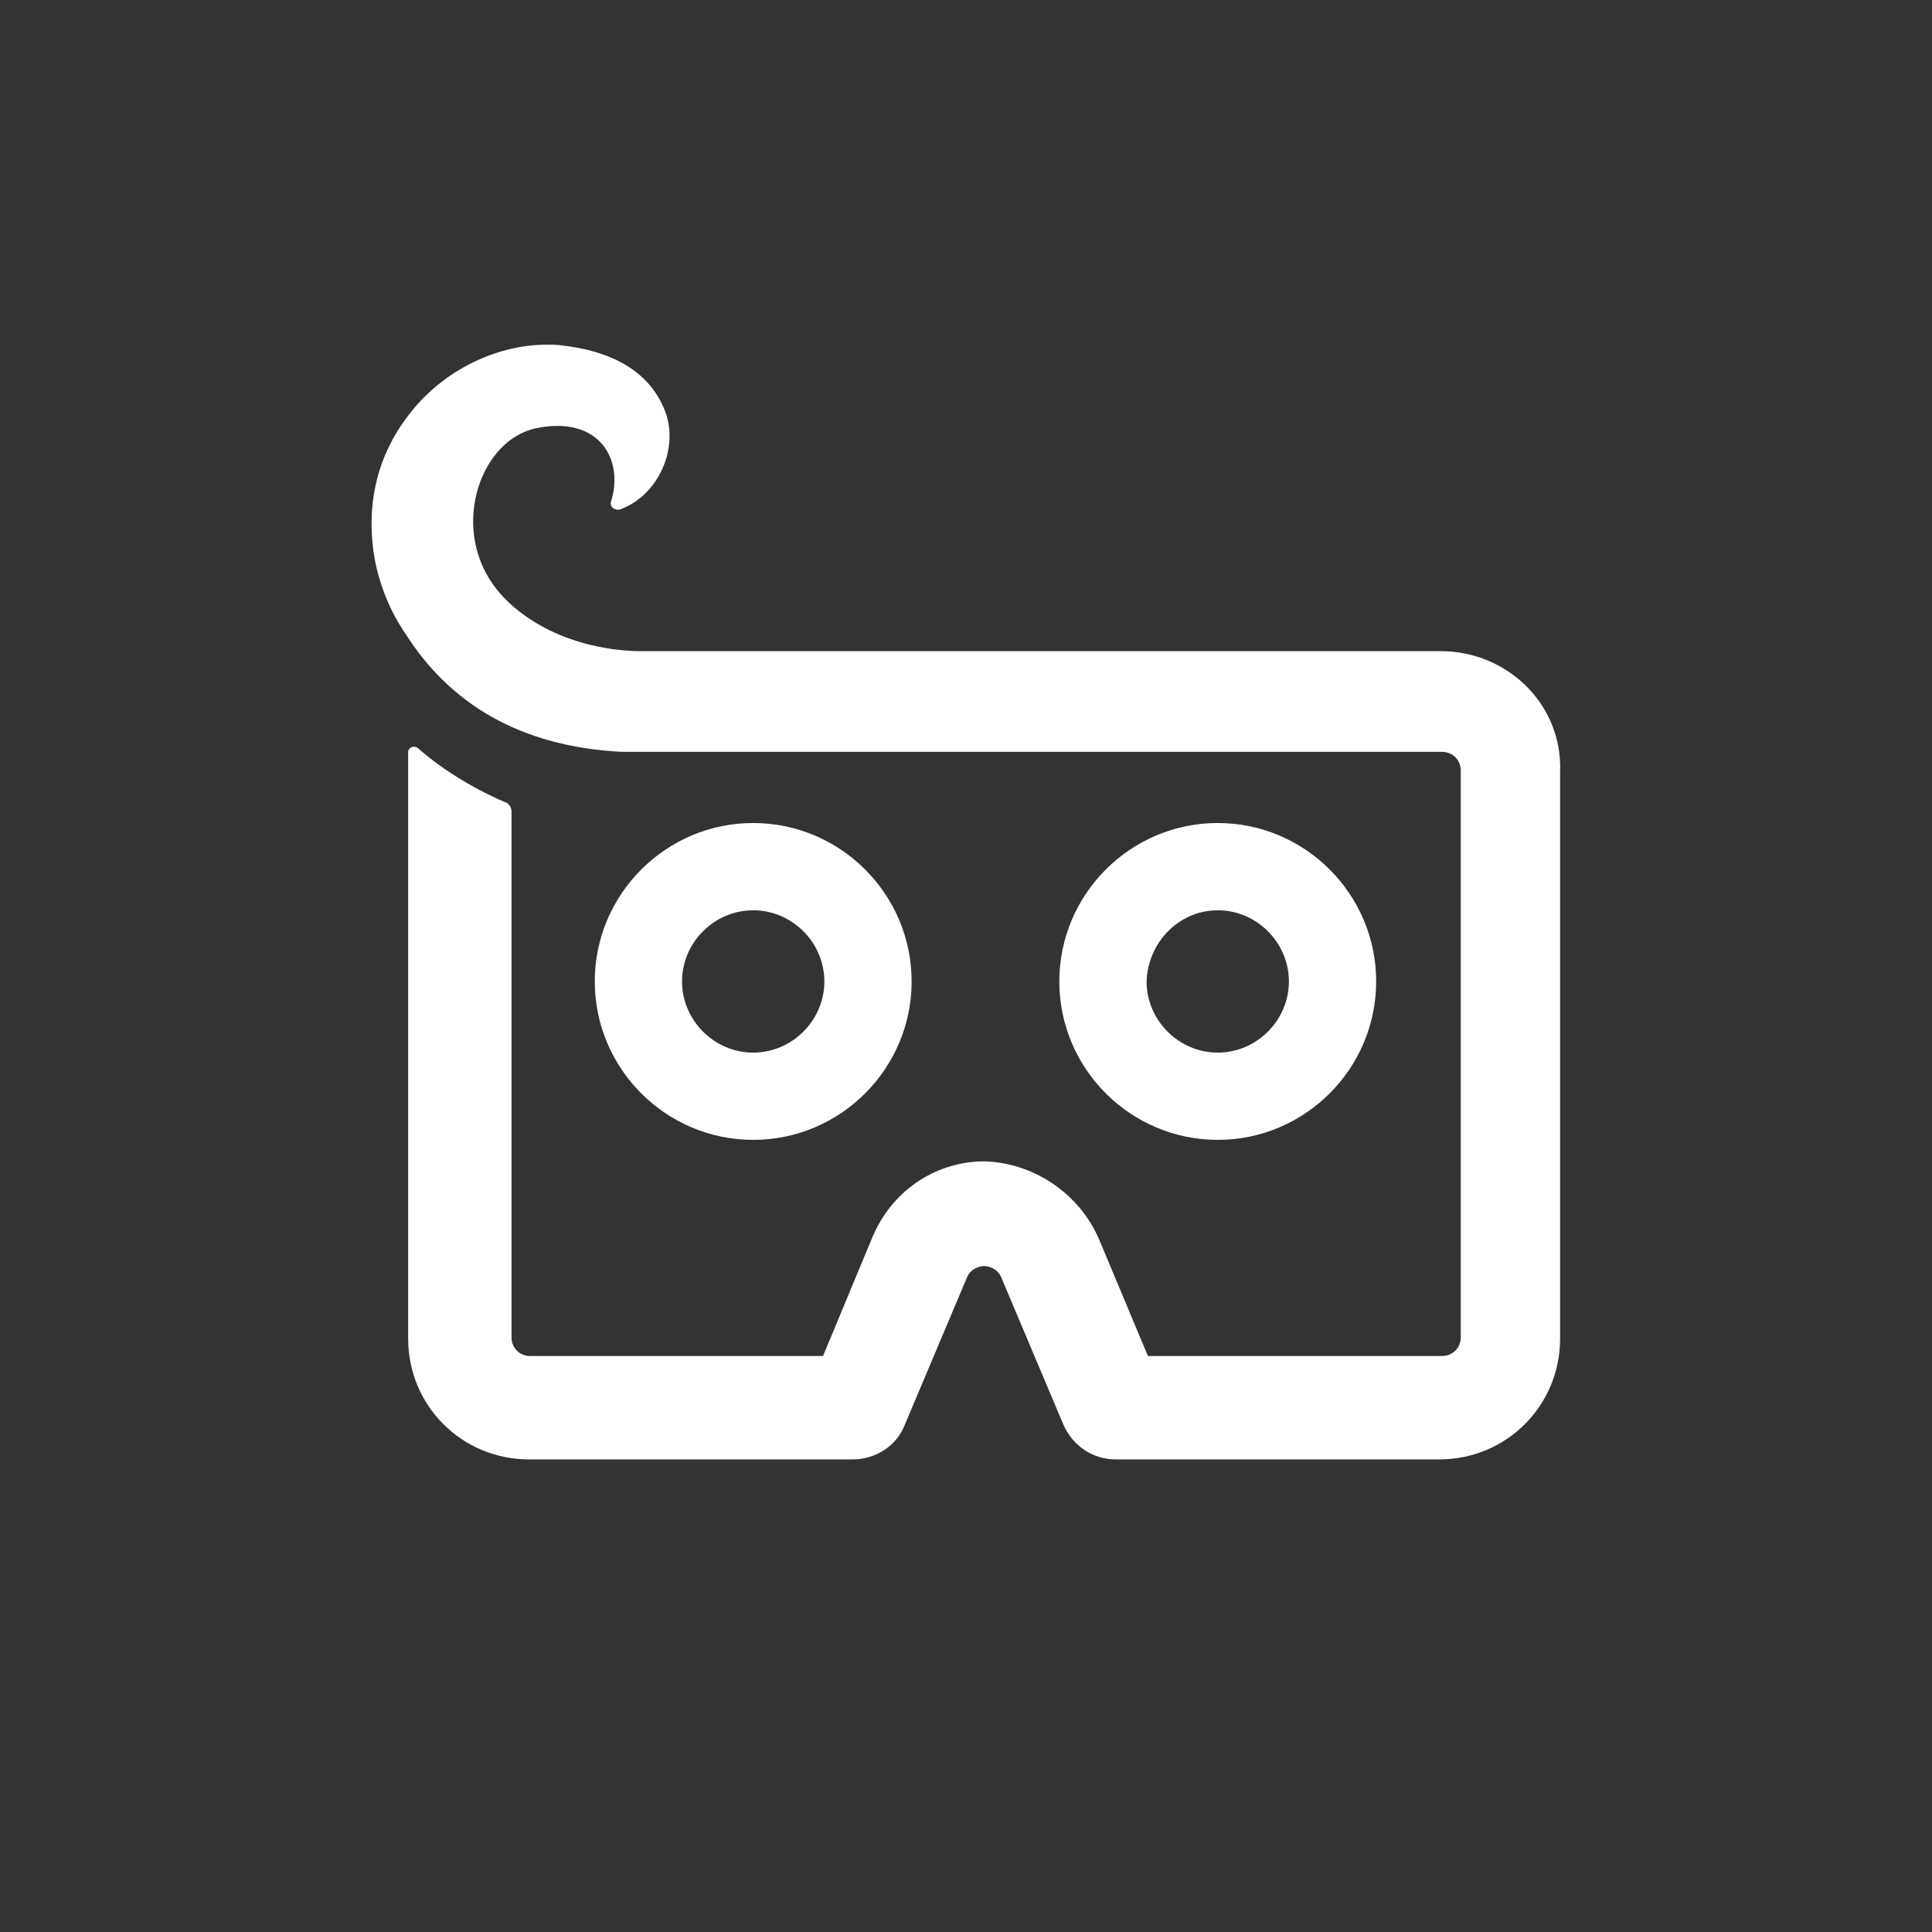
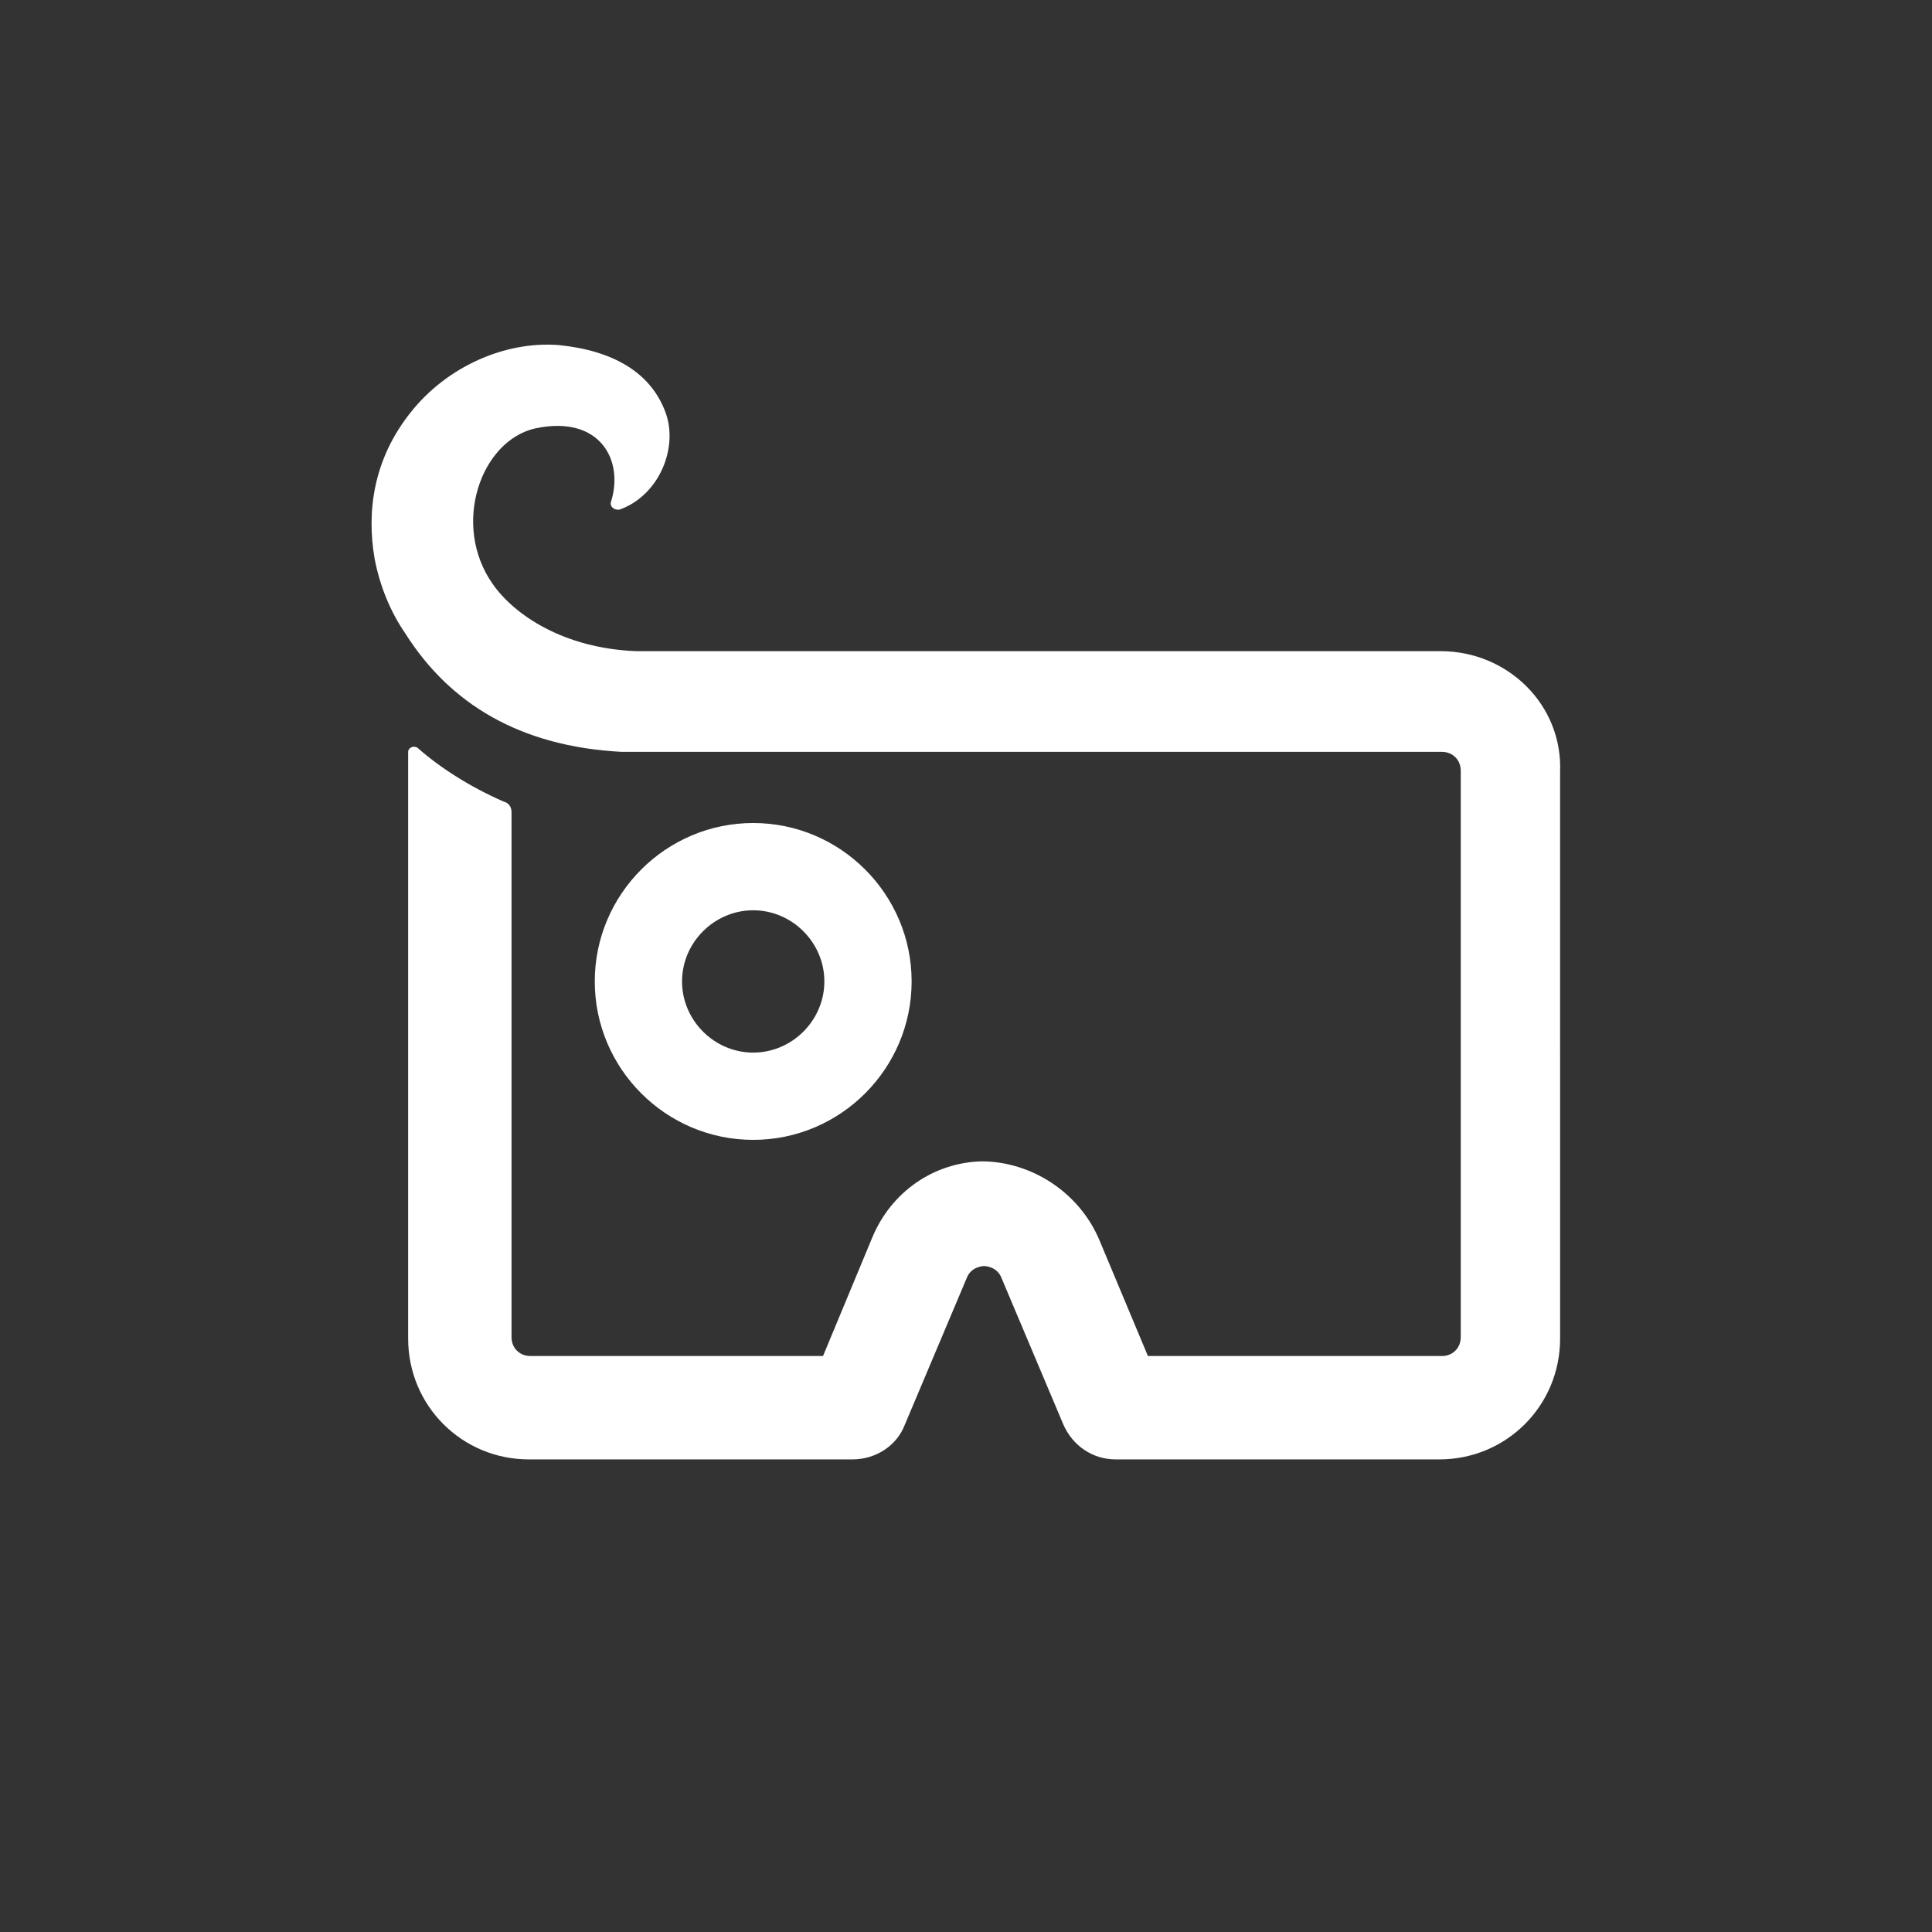
<svg xmlns="http://www.w3.org/2000/svg" version="1.1" id="Layer_1" x="0px" y="0px" viewBox="0 0 143.9 143.9" style="enable-background:new 0 0 143.9 143.9;" xml:space="preserve">
  <rect x="0" y="0" width="143.9" height="143.9" fill="#333333" stroke="none" />
  <style type="text/css">
	.st0{fill:none;}
	.st1{fill:#FFFFFF;}
</style>
  <g>
    <g>
      <g>
-         <path class="st0" d="M140,72c0,37.6-30.5,68.1-68.1,68.1C34.4,140,3.9,109.6,3.9,72S34.4,3.9,72,3.9C109.6,3.9,140,34.4,140,72" />
-       </g>
+         </g>
      <g>
-         <path class="st0" d="M90.7,61.3c6.5,0,11.8,5.3,11.8,11.8c0,6.5-5.3,11.8-11.8,11.8c-6.5,0-11.8-5.3-11.8-11.8     C78.9,66.6,84.2,61.3,90.7,61.3z M67.9,73.1c0,6.5-5.3,11.8-11.8,11.8c-6.5,0-11.8-5.3-11.8-11.8c0-6.5,5.3-11.8,11.8-11.8     C62.6,61.3,67.9,66.6,67.9,73.1z" />
        <path class="st0" d="M90.7,78.4c2.9,0,5.3-2.4,5.3-5.3c0-2.9-2.4-5.3-5.3-5.3c-2.9,0-5.3,2.4-5.3,5.3     C85.5,76,87.8,78.4,90.7,78.4z" />
        <path class="st0" d="M56.1,78.4c2.9,0,5.3-2.4,5.3-5.3c0-2.9-2.4-5.3-5.3-5.3c-2.9,0-5.3,2.4-5.3,5.3     C50.8,76,53.2,78.4,56.1,78.4z" />
        <path class="st1" d="M44.3,73.1c0,6.5,5.3,11.8,11.8,11.8c6.5,0,11.8-5.3,11.8-11.8c0-6.5-5.3-11.8-11.8-11.8     C49.6,61.3,44.3,66.6,44.3,73.1z M56.1,67.8c2.9,0,5.3,2.4,5.3,5.3c0,2.9-2.4,5.3-5.3,5.3c-2.9,0-5.3-2.4-5.3-5.3     C50.8,70.2,53.2,67.8,56.1,67.8z" />
-         <path class="st1" d="M90.7,84.9c6.5,0,11.8-5.3,11.8-11.8c0-6.5-5.3-11.8-11.8-11.8c-6.5,0-11.8,5.3-11.8,11.8     C78.9,79.6,84.2,84.9,90.7,84.9z M90.7,67.8c2.9,0,5.3,2.4,5.3,5.3c0,2.9-2.4,5.3-5.3,5.3c-2.9,0-5.3-2.4-5.3-5.3     C85.5,70.2,87.8,67.8,90.7,67.8z" />
        <path class="st1" d="M107.3,48.5H63H47.4c-5.4-0.2-9.1-2.7-10.7-5c-3.1-4.4-0.9-10.7,3.2-11.6c4.8-1,6.6,2.4,5.6,5.5     c-0.1,0.4,0.4,0.7,0.8,0.5c2.8-1.1,4.2-4.5,3.3-7.1c-1.1-3.1-4-4.7-8-5.1c-4-0.3-8.3,1.6-11,5c-2.8,3.5-3.3,7.4-2.7,10.9     c0.4,2.1,1.2,4,2.3,5.6c3.3,5.2,8.5,8.4,16.1,8.8l15.9,0l45.2,0c0.8,0,1.4,0.6,1.4,1.4v42.2c0,0.8-0.6,1.4-1.4,1.4H85.5l-3.6-8.6     c-1.5-3.6-5.1-5.9-8.8-5.9c-3.6,0.1-6.7,2.3-8.1,5.6l-3.7,8.9H39.5c-0.8,0-1.4-0.6-1.4-1.4l0-39.1c0-0.4-0.2-0.7-0.6-0.8     c-2.5-1.1-4.7-2.5-6.4-4c-0.3-0.2-0.7,0-0.7,0.3l0,43.7c0,5,4,9,9,9h24.1c1.7,0,3.3-1,3.9-2.6l4.6-10.9c0.3-0.8,1.1-0.9,1.3-0.9     c0.2,0,1,0.1,1.3,0.9l4.6,10.9c0.7,1.6,2.2,2.6,3.9,2.6h24.1c5,0,9-4,9-9V57.5C116.4,52.5,112.3,48.5,107.3,48.5z" />
      </g>
    </g>
  </g>
</svg>